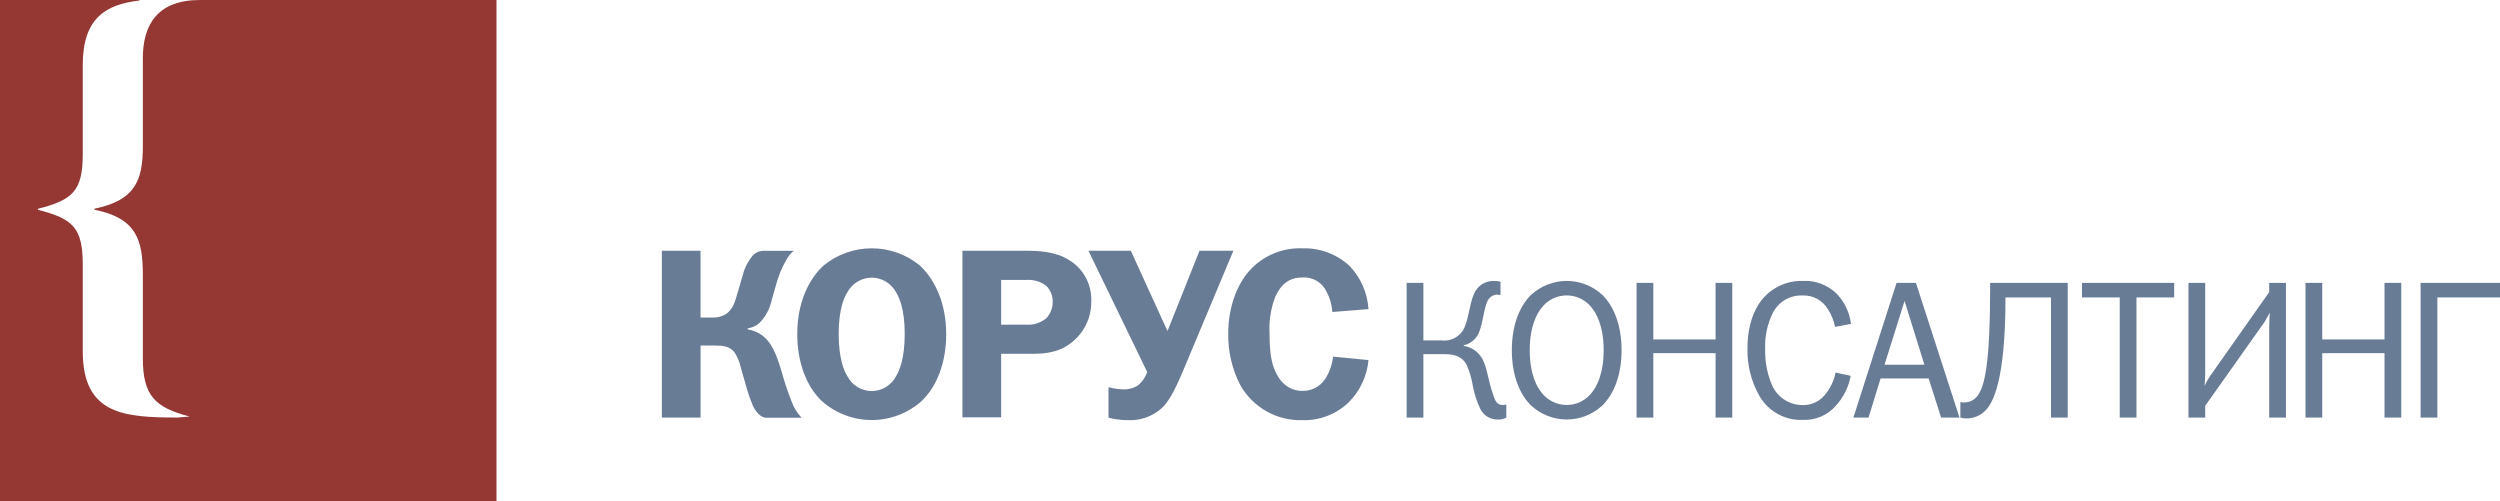
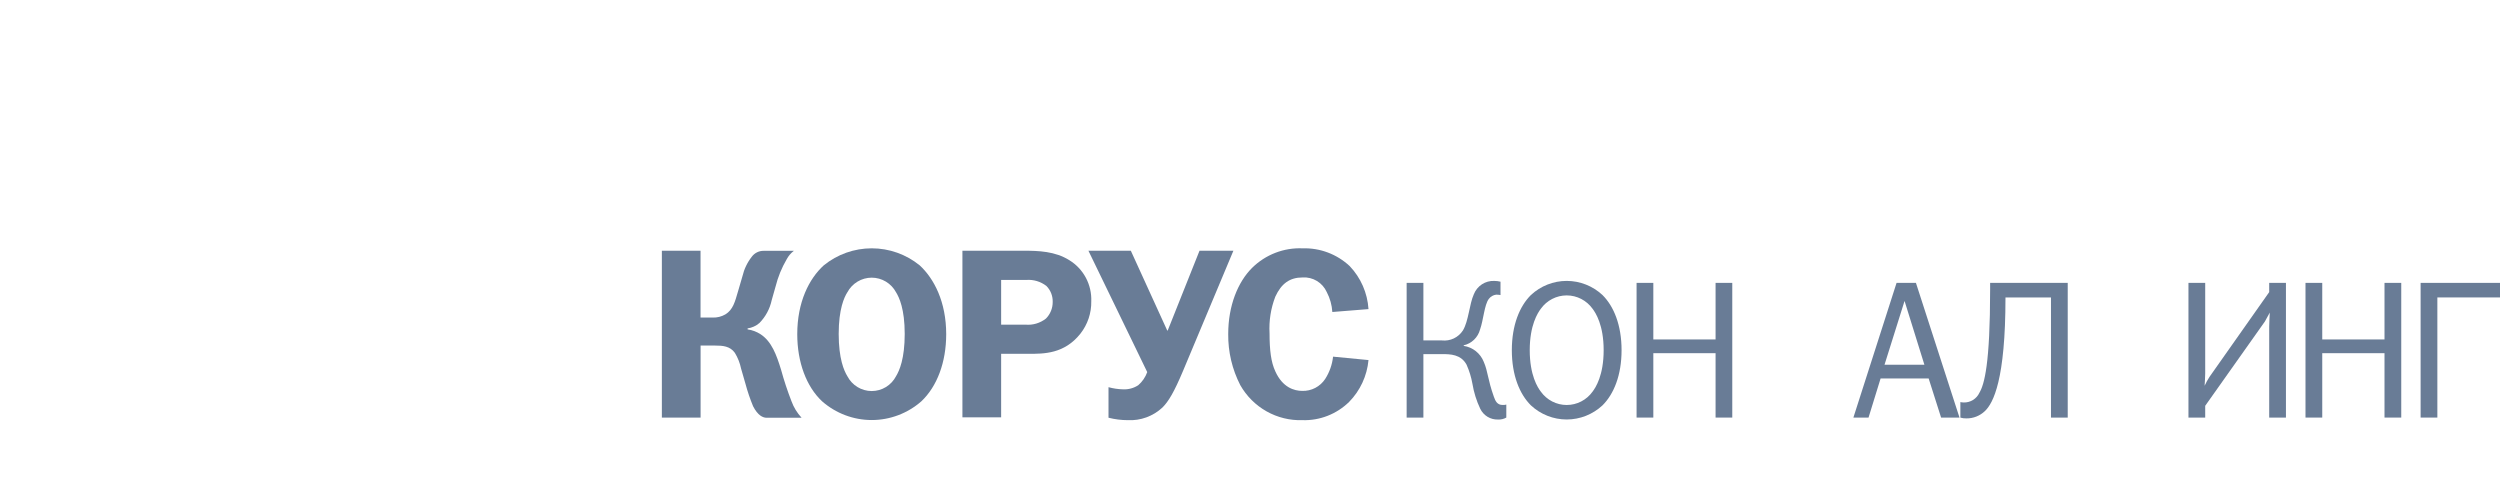
<svg xmlns="http://www.w3.org/2000/svg" width="449" height="90" viewBox="0 0 449 90" fill="none">
-   <path fill-rule="evenodd" clip-rule="evenodd" d="M35.897 0C28.281 0 25.655 4.457 25.655 10.442V26.236C25.655 32.378 24.325 35.967 16.962 37.485V37.669C24.569 39.187 25.655 43.118 25.655 49.453V64.37C25.655 71.065 27.864 73.206 34.062 74.811L31.854 74.987C22.291 74.987 14.866 74.452 14.866 63.115V47.593C14.866 40.898 13.128 39.292 6.816 37.687V37.502C13.093 35.897 14.866 34.291 14.866 27.596V11.696C14.858 3.247 18.987 0.798 25.038 0.097V0H0V90H89.172V0H35.897Z" fill="#953834" />
  <path fill-rule="evenodd" clip-rule="evenodd" d="M125.817 45.031V57.034H127.981C128.784 57.066 129.58 56.868 130.277 56.464C131.659 55.63 132.015 54.148 132.528 52.401L133.346 49.602C133.646 48.322 134.222 47.124 135.032 46.093C135.279 45.762 135.6 45.496 135.969 45.314C136.338 45.133 136.743 45.042 137.153 45.048H142.578C142.041 45.456 141.599 45.977 141.283 46.575C140.392 48.1 139.722 49.746 139.292 51.462L138.597 53.91C138.266 55.465 137.499 56.89 136.388 58.017C135.787 58.536 135.051 58.871 134.267 58.982V59.158C135.1 59.275 135.898 59.575 136.606 60.035C138.597 61.343 139.466 63.747 140.283 66.414C140.805 68.323 141.426 70.204 142.144 72.047C142.546 73.152 143.163 74.163 143.961 75.022H137.553C137.032 74.978 136.128 74.671 135.258 72.969C134.712 71.652 134.254 70.301 133.885 68.924L133.102 66.212C132.894 65.207 132.514 64.245 131.981 63.37C131.111 62.15 129.772 62.062 128.434 62.062H125.825V74.996H118.87V45.031H125.817Z" fill="#697C96" />
  <path fill-rule="evenodd" clip-rule="evenodd" d="M147.951 47.654C150.393 45.675 153.431 44.597 156.562 44.597C159.694 44.597 162.732 45.675 165.174 47.654C167.782 50.058 169.938 54.244 169.938 60.017C169.938 65.08 168.295 69.406 165.478 72.074C163.005 74.243 159.839 75.438 156.562 75.438C153.286 75.438 150.12 74.243 147.647 72.074C144.83 69.441 143.187 65.054 143.187 60.017C143.187 54.253 145.308 50.058 147.951 47.654ZM152.185 67.564C152.603 68.369 153.232 69.043 154.003 69.513C154.774 69.984 155.657 70.232 156.558 70.232C157.459 70.232 158.342 69.984 159.113 69.513C159.884 69.043 160.513 68.369 160.931 67.564C161.539 66.563 162.487 64.422 162.487 59.965C162.487 55.507 161.496 53.41 160.931 52.498C160.504 51.703 159.873 51.038 159.103 50.576C158.333 50.113 157.454 49.868 156.558 49.868C155.662 49.868 154.783 50.113 154.013 50.576C153.243 51.038 152.612 51.703 152.185 52.498C151.62 53.375 150.629 55.507 150.629 59.965C150.629 64.422 151.576 66.563 152.185 67.564Z" fill="#697C96" />
  <path fill-rule="evenodd" clip-rule="evenodd" d="M183.874 45.031C186.482 45.031 189.499 45.118 192.055 46.733C193.303 47.497 194.327 48.584 195.019 49.882C195.712 51.179 196.048 52.64 195.993 54.112C196.031 56.218 195.342 58.271 194.046 59.921C191.142 63.589 187.421 63.545 184.787 63.545H179.805V74.952H172.85V45.031H183.874ZM184.178 58.307C185.497 58.425 186.812 58.033 187.856 57.21C188.243 56.82 188.549 56.356 188.756 55.845C188.964 55.334 189.068 54.787 189.064 54.235C189.08 53.703 188.988 53.173 188.794 52.678C188.599 52.183 188.307 51.734 187.934 51.357C186.899 50.559 185.607 50.174 184.309 50.278H179.805V58.315L184.178 58.307Z" fill="#697C96" />
  <path fill-rule="evenodd" clip-rule="evenodd" d="M203.096 45.031L209.634 59.359H209.721L215.432 45.031H221.518L212.476 66.607C210.877 70.407 209.868 72.109 208.756 73.206C207.923 73.977 206.947 74.573 205.885 74.96C204.822 75.347 203.694 75.517 202.566 75.461C201.393 75.458 200.225 75.311 199.088 75.022V69.538C199.939 69.773 200.814 69.903 201.696 69.924C202.66 69.973 203.615 69.715 204.426 69.187C205.16 68.556 205.717 67.742 206.043 66.827L195.48 45.031H203.096Z" fill="#697C96" />
  <path fill-rule="evenodd" clip-rule="evenodd" d="M239.288 56.043C239.212 54.791 238.871 53.57 238.288 52.463C237.915 51.63 237.299 50.931 236.522 50.461C235.746 49.991 234.845 49.771 233.941 49.831C231.646 49.831 230.134 50.919 229.047 53.279C228.237 55.378 227.884 57.629 228.012 59.877C228.012 62.887 228.273 65.037 229.047 66.695C230.342 69.582 232.429 70.205 233.889 70.205C234.698 70.228 235.5 70.044 236.219 69.67C236.938 69.295 237.552 68.743 238.001 68.064C238.777 66.857 239.263 65.484 239.419 64.054L245.782 64.668C245.521 67.503 244.291 70.158 242.305 72.179C241.195 73.265 239.881 74.115 238.44 74.679C236.999 75.243 235.46 75.508 233.915 75.461C231.664 75.533 229.436 74.985 227.47 73.877C225.503 72.769 223.873 71.141 222.753 69.169C221.297 66.335 220.554 63.184 220.588 59.991C220.588 54.885 222.327 50.647 224.874 48.111C226.07 46.93 227.493 46.009 229.056 45.405C230.618 44.801 232.287 44.528 233.959 44.601C237.078 44.504 240.11 45.648 242.401 47.786C244.398 49.878 245.596 52.617 245.782 55.516L239.288 56.034V56.043Z" fill="#697C96" />
  <path fill-rule="evenodd" clip-rule="evenodd" d="M258.971 61.141C259.703 61.222 260.444 61.098 261.11 60.78C261.776 60.462 262.342 59.965 262.744 59.342C263.761 57.648 263.9 54.612 264.7 52.849C264.99 52.115 265.499 51.49 266.156 51.06C266.813 50.631 267.587 50.419 268.369 50.453C268.747 50.453 269.124 50.5 269.49 50.594V52.989C269.235 52.946 268.976 52.922 268.717 52.919C268.455 52.95 268.202 53.035 267.973 53.167C267.744 53.3 267.545 53.478 267.387 53.691C266.587 54.753 266.439 57.429 265.813 59.193C265.626 59.888 265.254 60.519 264.738 61.017C264.221 61.515 263.58 61.861 262.883 62.018V62.123C263.679 62.24 264.43 62.566 265.062 63.068C265.693 63.57 266.183 64.231 266.482 64.984C267.247 66.739 267.178 68.125 268.299 71.258C268.578 72.065 268.925 72.732 269.873 72.732C270.095 72.743 270.318 72.719 270.534 72.662V74.996C270.076 75.256 269.554 75.377 269.03 75.347C268.37 75.368 267.719 75.196 267.155 74.852C266.59 74.508 266.136 74.006 265.848 73.407C265.176 71.986 264.705 70.477 264.448 68.924C264.237 67.744 263.884 66.594 263.396 65.501C262.379 63.633 260.501 63.597 258.927 63.597H255.641V75.004H252.633V50.804H255.641V61.141H258.971Z" fill="#697C96" />
  <path fill-rule="evenodd" clip-rule="evenodd" d="M287.808 52.989C289.834 54.998 291.234 58.385 291.234 62.895C291.234 67.406 289.834 70.792 287.808 72.802C286.058 74.433 283.762 75.34 281.379 75.34C278.996 75.34 276.701 74.433 274.95 72.802C272.924 70.792 271.525 67.406 271.525 62.895C271.525 58.385 272.924 54.998 274.95 52.989C276.701 51.357 278.996 50.451 281.379 50.451C283.762 50.451 286.058 51.357 287.808 52.989ZM276.732 55.455C276.176 56.192 274.741 58.385 274.741 62.895C274.741 67.406 276.167 69.599 276.732 70.336C277.263 71.079 277.961 71.684 278.769 72.101C279.577 72.519 280.472 72.736 281.379 72.736C282.287 72.736 283.181 72.519 283.989 72.101C284.797 71.684 285.495 71.079 286.026 70.336C286.582 69.599 288.017 67.414 288.017 62.895C288.017 58.377 286.582 56.192 286.026 55.455C285.495 54.712 284.797 54.107 283.989 53.689C283.181 53.272 282.287 53.055 281.379 53.055C280.472 53.055 279.577 53.272 278.769 53.689C277.961 54.107 277.263 54.712 276.732 55.455Z" fill="#697C96" />
  <path fill-rule="evenodd" clip-rule="evenodd" d="M311.116 74.996H308.117V63.431H296.937V74.996H293.929V50.804H296.937V60.965H308.117V50.804H311.116V74.996Z" fill="#697C96" />
-   <path fill-rule="evenodd" clip-rule="evenodd" d="M329.573 58.71C329.356 57.591 328.928 56.525 328.313 55.569C327.843 54.768 327.165 54.113 326.353 53.672C325.541 53.231 324.626 53.023 323.705 53.068C322.602 53.024 321.509 53.305 320.56 53.874C319.611 54.444 318.847 55.28 318.358 56.279C317.395 58.264 316.938 60.459 317.028 62.667C316.965 64.802 317.344 66.927 318.141 68.906C318.578 70.035 319.342 71.005 320.333 71.69C321.323 72.376 322.495 72.745 323.696 72.749C324.449 72.783 325.199 72.643 325.889 72.338C326.579 72.034 327.191 71.574 327.678 70.994C328.687 69.832 329.374 68.421 329.669 66.905L332.39 67.502C332.013 69.521 331.079 71.392 329.695 72.898C328.963 73.731 328.057 74.388 327.042 74.822C326.026 75.256 324.928 75.456 323.827 75.408C322.283 75.484 320.747 75.138 319.382 74.406C318.017 73.673 316.873 72.583 316.072 71.249C314.534 68.607 313.763 65.581 313.846 62.518C313.846 57.254 315.837 54.507 316.576 53.665C317.467 52.62 318.579 51.79 319.828 51.234C321.078 50.679 322.435 50.412 323.801 50.453C324.878 50.397 325.956 50.558 326.971 50.928C327.986 51.297 328.918 51.866 329.712 52.603C331.225 54.091 332.185 56.058 332.434 58.175L329.599 58.701L329.573 58.71Z" fill="#697C96" />
  <path fill-rule="evenodd" clip-rule="evenodd" d="M351.873 74.996H348.621L346.387 67.976H337.754L335.589 74.996H332.868L340.623 50.804H344.101L351.925 74.996H351.873ZM342.058 54.051L338.458 65.51H345.622L342.058 54.051Z" fill="#697C96" />
  <path fill-rule="evenodd" clip-rule="evenodd" d="M371.364 50.804V74.996H368.356V53.419H360.184C360.184 68.16 358.011 72.389 356.481 73.837C355.584 74.692 354.393 75.161 353.16 75.145C352.795 75.154 352.432 75.107 352.081 75.004V72.214C352.276 72.256 352.474 72.279 352.673 72.284C353.263 72.304 353.847 72.148 354.351 71.836C354.855 71.524 355.257 71.07 355.507 70.529C356.376 69.046 357.428 65.414 357.428 51.945V50.804H371.364Z" fill="#697C96" />
-   <path fill-rule="evenodd" clip-rule="evenodd" d="M390.482 50.804V53.419H383.71V74.996H380.702V53.419H373.92V50.804H390.482Z" fill="#697C96" />
  <path fill-rule="evenodd" clip-rule="evenodd" d="M396.055 50.804V67.063C396.055 67.52 395.985 68.818 395.95 69.283C396.202 68.734 396.493 68.203 396.82 67.695L407.548 52.463V50.804H410.556V74.996H407.548V58.675C407.548 58.008 407.617 56.876 407.652 56.139C407.374 56.666 406.922 57.447 406.783 57.727L396.055 72.881V74.996H393.047V50.804H396.055Z" fill="#697C96" />
  <path fill-rule="evenodd" clip-rule="evenodd" d="M431.265 74.996H428.257V63.431H417.076V74.996H414.068V50.804H417.076V60.965H428.257V50.804H431.265V74.996Z" fill="#697C96" />
  <path fill-rule="evenodd" clip-rule="evenodd" d="M449 50.804V53.419H437.75V74.996H434.742V50.804H449Z" fill="#697C96" />
</svg>